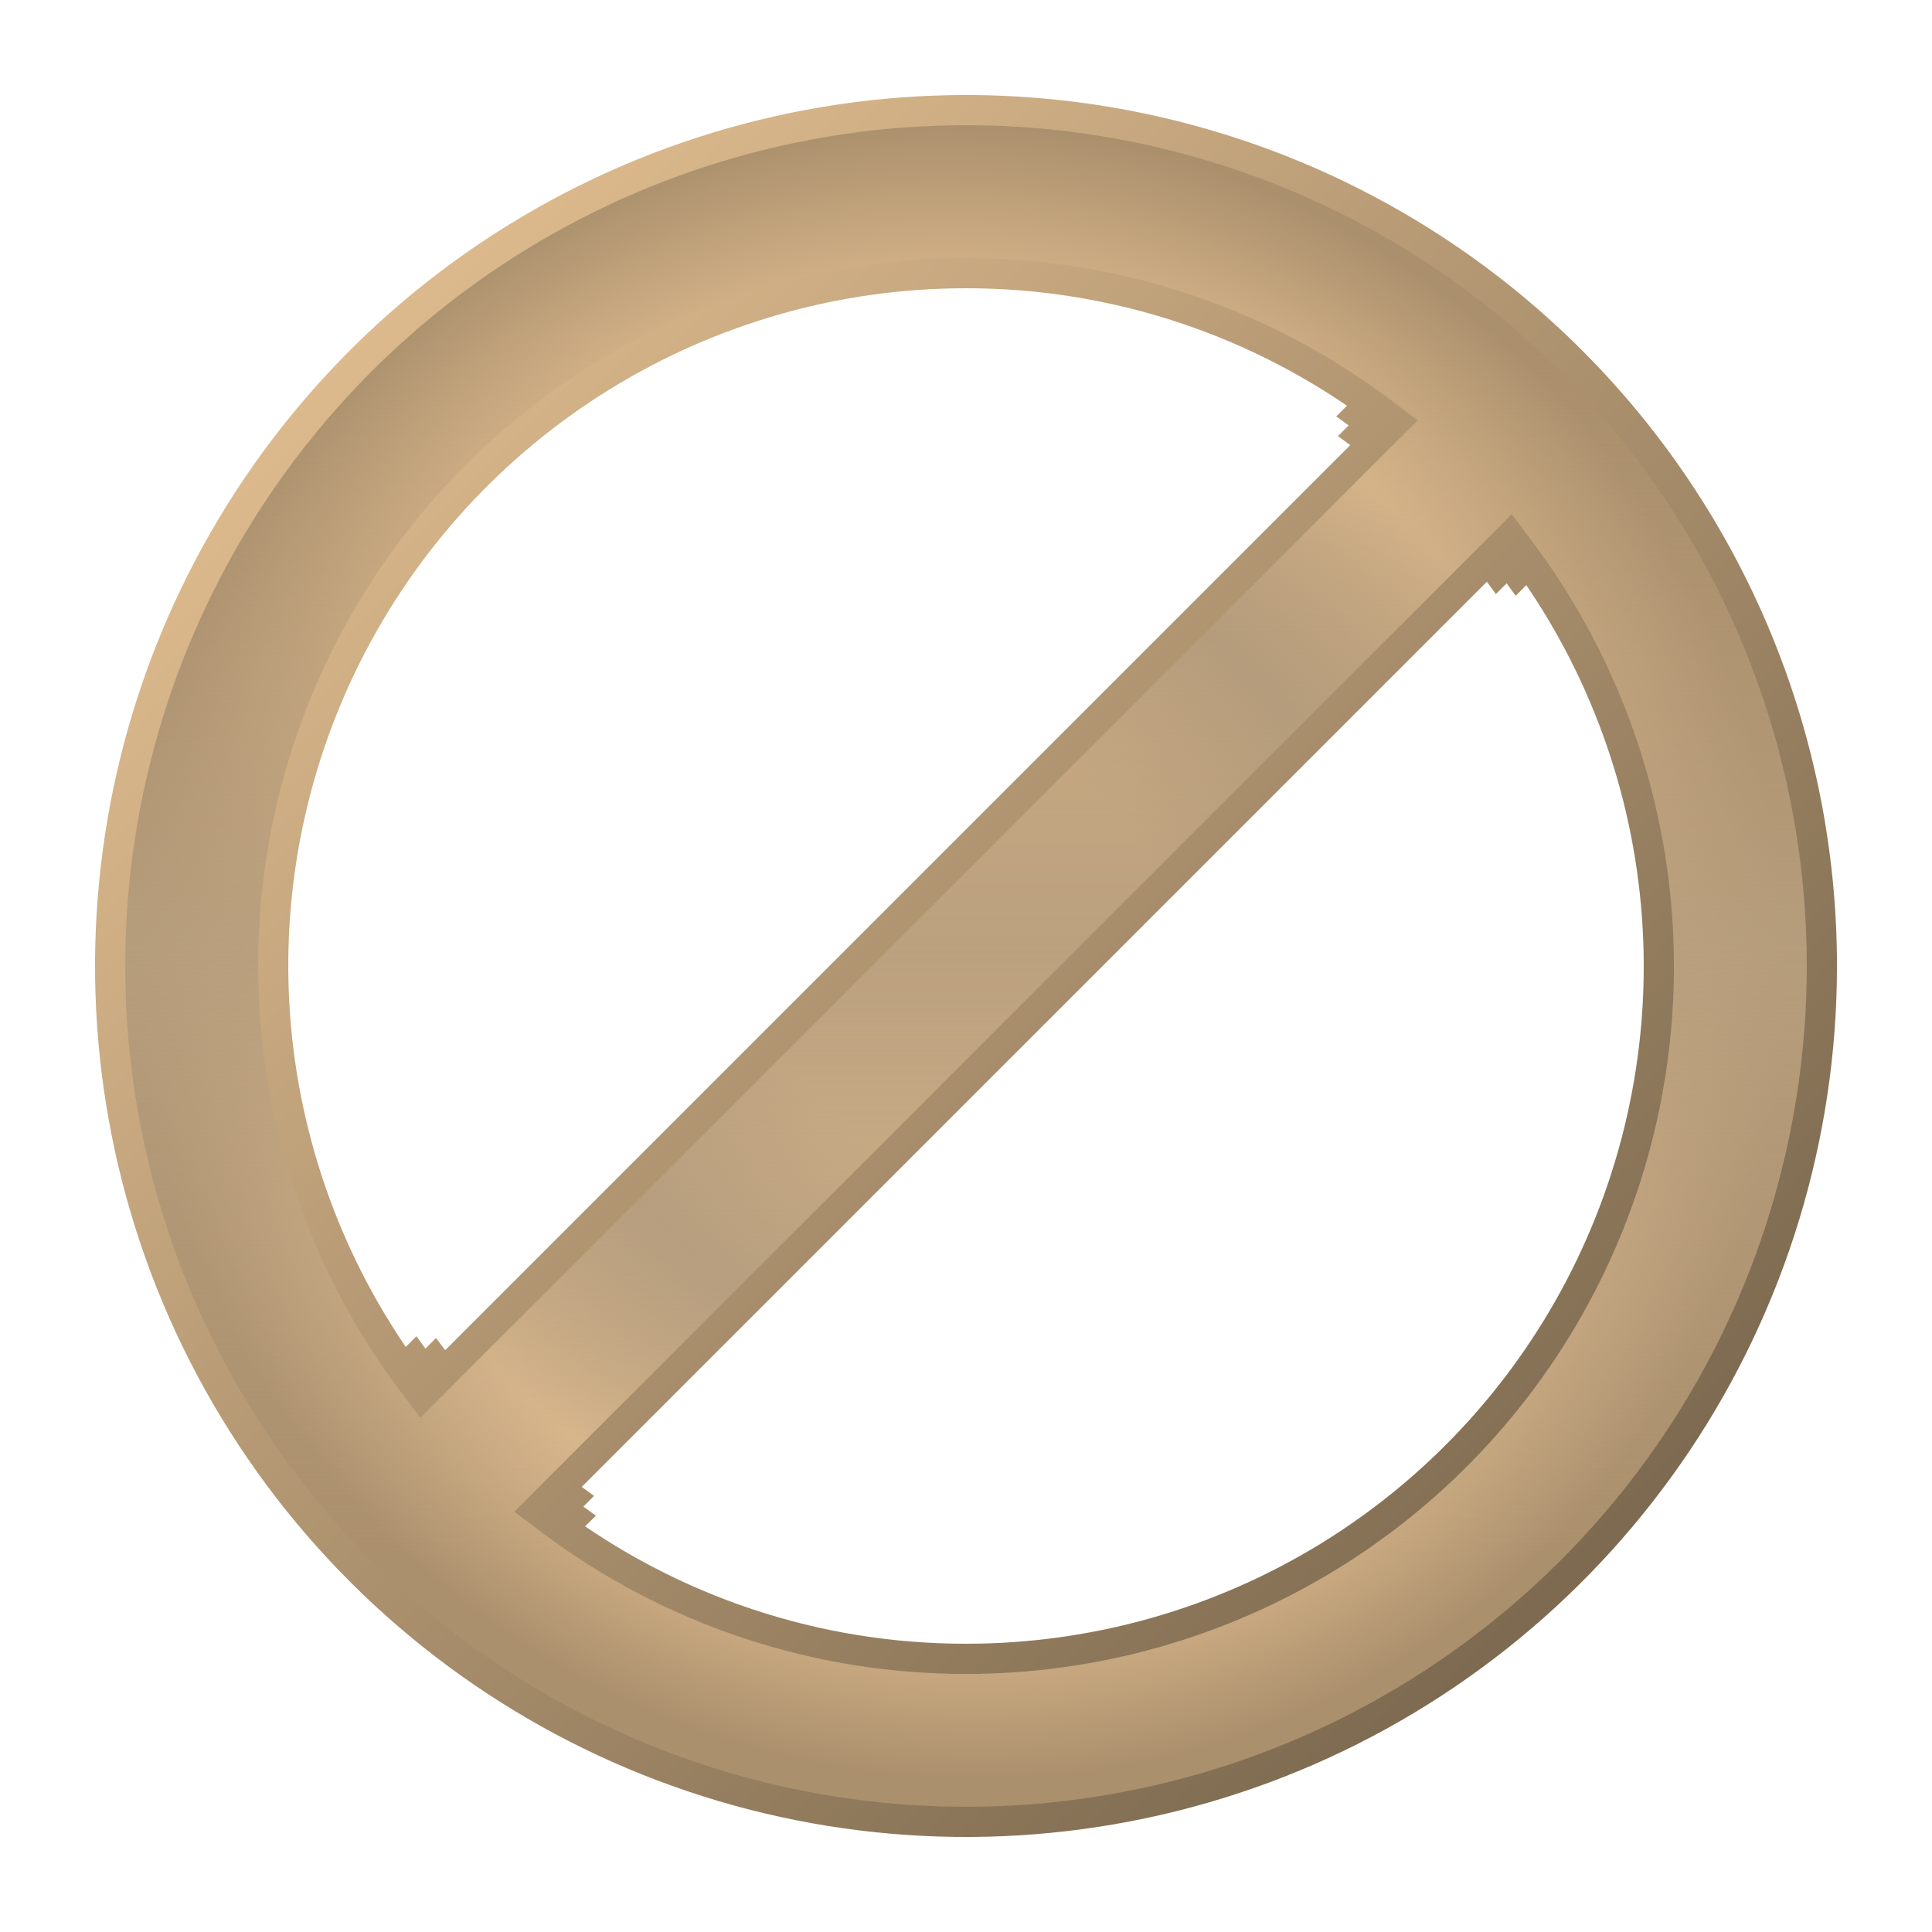
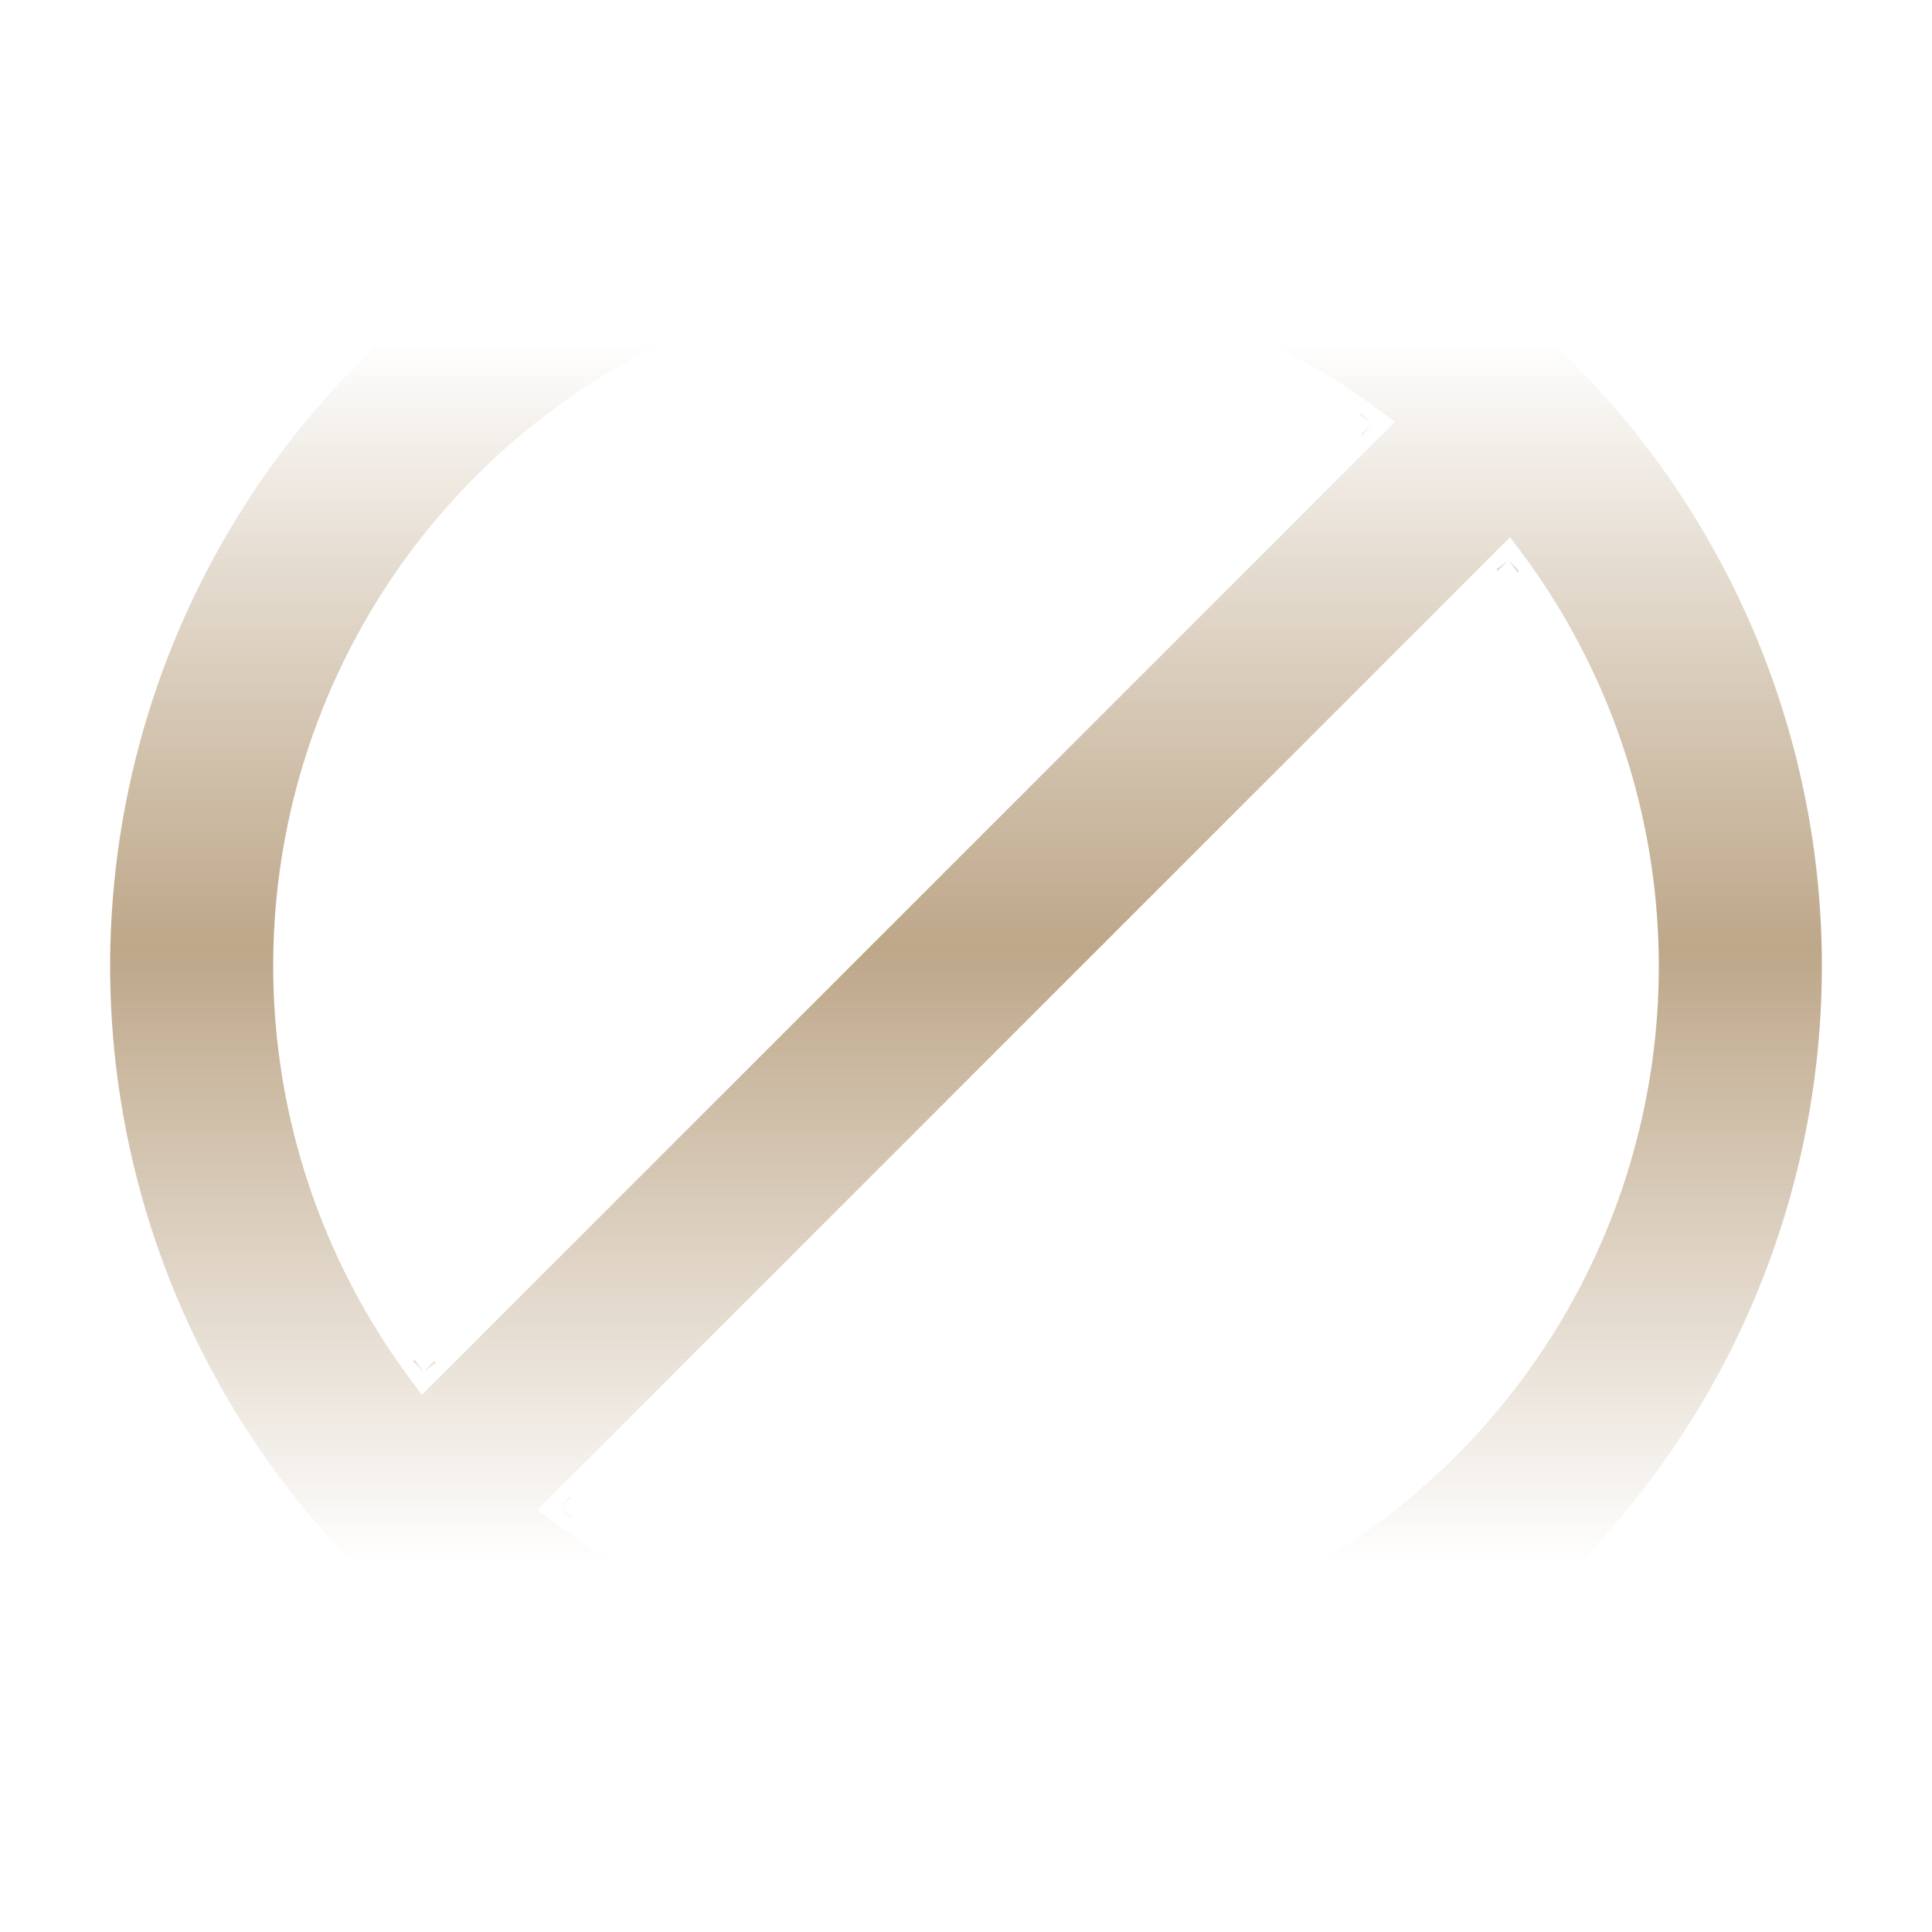
<svg xmlns="http://www.w3.org/2000/svg" width="64" height="64" viewBox="0 0 64 64" fill="none">
-   <path d="M32 9.049C27.74 9.047 23.564 10.232 19.939 12.469C16.314 14.707 13.383 17.91 11.476 21.72C9.569 25.529 8.761 29.794 9.141 34.037C9.522 38.281 11.076 42.334 13.63 45.743L13.976 46.205L14.384 45.797L45.797 14.384L46.204 13.977L45.744 13.631C41.781 10.652 36.957 9.044 32 9.049ZM32 9.049C32 9.049 32 9.049 32 9.049L32 9.549L32 9.049C32 9.049 32 9.049 32 9.049ZM14.03 45.444L13.677 45.09L13.732 45.035C13.83 45.172 13.929 45.308 14.03 45.444ZM14.03 45.444L14.431 45.144C14.416 45.124 14.402 45.105 14.388 45.086L14.03 45.444ZM45.444 14.03L45.143 14.43C45.124 14.416 45.105 14.402 45.086 14.388L45.444 14.03ZM45.444 14.03L45.09 13.677L45.036 13.731C45.173 13.829 45.309 13.929 45.444 14.03ZM32 54.951C36.26 54.953 40.437 53.769 44.062 51.531C47.687 49.293 50.617 46.09 52.524 42.281C54.431 38.471 55.24 34.206 54.859 29.963C54.479 25.72 52.924 21.666 50.37 18.257L50.024 17.795L49.616 18.203L18.203 49.616L17.796 50.023L18.256 50.369C22.219 53.348 27.043 54.956 32 54.951ZM32 54.951C32 54.951 32 54.951 32 54.951L32 54.451L32.001 54.951C32.001 54.951 32.001 54.951 32 54.951ZM49.97 18.557L50.323 18.91L50.269 18.965C50.17 18.828 50.071 18.692 49.97 18.557ZM49.97 18.557L49.57 18.857C49.584 18.876 49.598 18.895 49.612 18.914L49.97 18.557ZM18.557 49.97L18.857 49.57C18.876 49.584 18.895 49.598 18.914 49.612L18.557 49.97ZM18.557 49.97L18.91 50.323L18.965 50.269C18.828 50.171 18.692 50.071 18.557 49.97ZM16.249 8.427C20.911 5.311 26.393 3.648 32 3.648C35.723 3.648 39.41 4.382 42.85 5.807C46.29 7.231 49.415 9.32 52.048 11.953C54.681 14.585 56.769 17.711 58.194 21.15C59.618 24.59 60.352 28.277 60.352 32C60.352 37.608 58.689 43.089 55.574 47.752C52.458 52.414 48.03 56.048 42.85 58.194C37.669 60.34 31.969 60.901 26.469 59.807C20.969 58.713 15.918 56.013 11.953 52.048C7.987 48.083 5.287 43.031 4.193 37.531C3.099 32.032 3.661 26.331 5.807 21.15C7.952 15.97 11.586 11.542 16.249 8.427Z" fill="url(#paint0_angular_4485_203302)" />
  <path d="M32 9.049C27.74 9.047 23.564 10.232 19.939 12.469C16.314 14.707 13.383 17.91 11.476 21.72C9.569 25.529 8.761 29.794 9.141 34.037C9.522 38.281 11.076 42.334 13.63 45.743L13.976 46.205L14.384 45.797L45.797 14.384L46.204 13.977L45.744 13.631C41.781 10.652 36.957 9.044 32 9.049ZM32 9.049C32 9.049 32 9.049 32 9.049L32 9.549L32 9.049C32 9.049 32 9.049 32 9.049ZM14.03 45.444L13.677 45.09L13.732 45.035C13.83 45.172 13.929 45.308 14.03 45.444ZM14.03 45.444L14.431 45.144C14.416 45.124 14.402 45.105 14.388 45.086L14.03 45.444ZM45.444 14.03L45.143 14.43C45.124 14.416 45.105 14.402 45.086 14.388L45.444 14.03ZM45.444 14.03L45.09 13.677L45.036 13.731C45.173 13.829 45.309 13.929 45.444 14.03ZM32 54.951C36.26 54.953 40.437 53.769 44.062 51.531C47.687 49.293 50.617 46.09 52.524 42.281C54.431 38.471 55.24 34.206 54.859 29.963C54.479 25.72 52.924 21.666 50.37 18.257L50.024 17.795L49.616 18.203L18.203 49.616L17.796 50.023L18.256 50.369C22.219 53.348 27.043 54.956 32 54.951ZM32 54.951C32 54.951 32 54.951 32 54.951L32 54.451L32.001 54.951C32.001 54.951 32.001 54.951 32 54.951ZM49.97 18.557L50.323 18.91L50.269 18.965C50.17 18.828 50.071 18.692 49.97 18.557ZM49.97 18.557L49.57 18.857C49.584 18.876 49.598 18.895 49.612 18.914L49.97 18.557ZM18.557 49.97L18.857 49.57C18.876 49.584 18.895 49.598 18.914 49.612L18.557 49.97ZM18.557 49.97L18.91 50.323L18.965 50.269C18.828 50.171 18.692 50.071 18.557 49.97ZM16.249 8.427C20.911 5.311 26.393 3.648 32 3.648C35.723 3.648 39.41 4.382 42.85 5.807C46.29 7.231 49.415 9.32 52.048 11.953C54.681 14.585 56.769 17.711 58.194 21.15C59.618 24.59 60.352 28.277 60.352 32C60.352 37.608 58.689 43.089 55.574 47.752C52.458 52.414 48.03 56.048 42.85 58.194C37.669 60.34 31.969 60.901 26.469 59.807C20.969 58.713 15.918 56.013 11.953 52.048C7.987 48.083 5.287 43.031 4.193 37.531C3.099 32.032 3.661 26.331 5.807 21.15C7.952 15.97 11.586 11.542 16.249 8.427Z" fill="url(#paint1_linear_4485_203302)" />
-   <path d="M32 9.049C27.74 9.047 23.564 10.232 19.939 12.469C16.314 14.707 13.383 17.91 11.476 21.72C9.569 25.529 8.761 29.794 9.141 34.037C9.522 38.281 11.076 42.334 13.63 45.743L13.976 46.205L14.384 45.797L45.797 14.384L46.204 13.977L45.744 13.631C41.781 10.652 36.957 9.044 32 9.049ZM32 9.049C32 9.049 32 9.049 32 9.049L32 9.549L32 9.049C32 9.049 32 9.049 32 9.049ZM14.03 45.444L13.677 45.09L13.732 45.035C13.83 45.172 13.929 45.308 14.03 45.444ZM14.03 45.444L14.431 45.144C14.416 45.124 14.402 45.105 14.388 45.086L14.03 45.444ZM45.444 14.03L45.143 14.43C45.124 14.416 45.105 14.402 45.086 14.388L45.444 14.03ZM45.444 14.03L45.09 13.677L45.036 13.731C45.173 13.829 45.309 13.929 45.444 14.03ZM32 54.951C36.26 54.953 40.437 53.769 44.062 51.531C47.687 49.293 50.617 46.09 52.524 42.281C54.431 38.471 55.24 34.206 54.859 29.963C54.479 25.72 52.924 21.666 50.37 18.257L50.024 17.795L49.616 18.203L18.203 49.616L17.796 50.023L18.256 50.369C22.219 53.348 27.043 54.956 32 54.951ZM32 54.951C32 54.951 32 54.951 32 54.951L32 54.451L32.001 54.951C32.001 54.951 32.001 54.951 32 54.951ZM49.97 18.557L50.323 18.91L50.269 18.965C50.17 18.828 50.071 18.692 49.97 18.557ZM49.97 18.557L49.57 18.857C49.584 18.876 49.598 18.895 49.612 18.914L49.97 18.557ZM18.557 49.97L18.857 49.57C18.876 49.584 18.895 49.598 18.914 49.612L18.557 49.97ZM18.557 49.97L18.91 50.323L18.965 50.269C18.828 50.171 18.692 50.071 18.557 49.97ZM16.249 8.427C20.911 5.311 26.393 3.648 32 3.648C35.723 3.648 39.41 4.382 42.85 5.807C46.29 7.231 49.415 9.32 52.048 11.953C54.681 14.585 56.769 17.711 58.194 21.15C59.618 24.59 60.352 28.277 60.352 32C60.352 37.608 58.689 43.089 55.574 47.752C52.458 52.414 48.03 56.048 42.85 58.194C37.669 60.34 31.969 60.901 26.469 59.807C20.969 58.713 15.918 56.013 11.953 52.048C7.987 48.083 5.287 43.031 4.193 37.531C3.099 32.032 3.661 26.331 5.807 21.15C7.952 15.97 11.586 11.542 16.249 8.427Z" stroke="url(#paint2_linear_4485_203302)" />
  <defs>
    <radialGradient id="paint0_angular_4485_203302" cx="0" cy="0" r="1" gradientUnits="userSpaceOnUse" gradientTransform="translate(31.756 31.511) rotate(46.068) scale(27.84 27.2)">
      <stop offset="0.252" stop-color="#DEBB8E" />
      <stop offset="0.489" stop-color="#AB906D" stop-opacity="0.87" />
      <stop offset="0.754" stop-color="#DEBB8E" />
      <stop offset="0.995" stop-color="#AB906D" />
    </radialGradient>
    <linearGradient id="paint1_linear_4485_203302" x1="32" y1="3.148" x2="32" y2="60.852" gradientUnits="userSpaceOnUse">
      <stop offset="0.141" stop-color="#AF9470" stop-opacity="0" />
      <stop offset="0.49" stop-color="#B79E7D" stop-opacity="0.906" />
      <stop offset="0.844" stop-color="#B79E7D" stop-opacity="0" />
    </linearGradient>
    <linearGradient id="paint2_linear_4485_203302" x1="10.484" y1="11.462" x2="51.561" y2="52.539" gradientUnits="userSpaceOnUse">
      <stop stop-color="#DEBB8E" />
      <stop offset="1" stop-color="#7D6A50" />
    </linearGradient>
  </defs>
</svg>